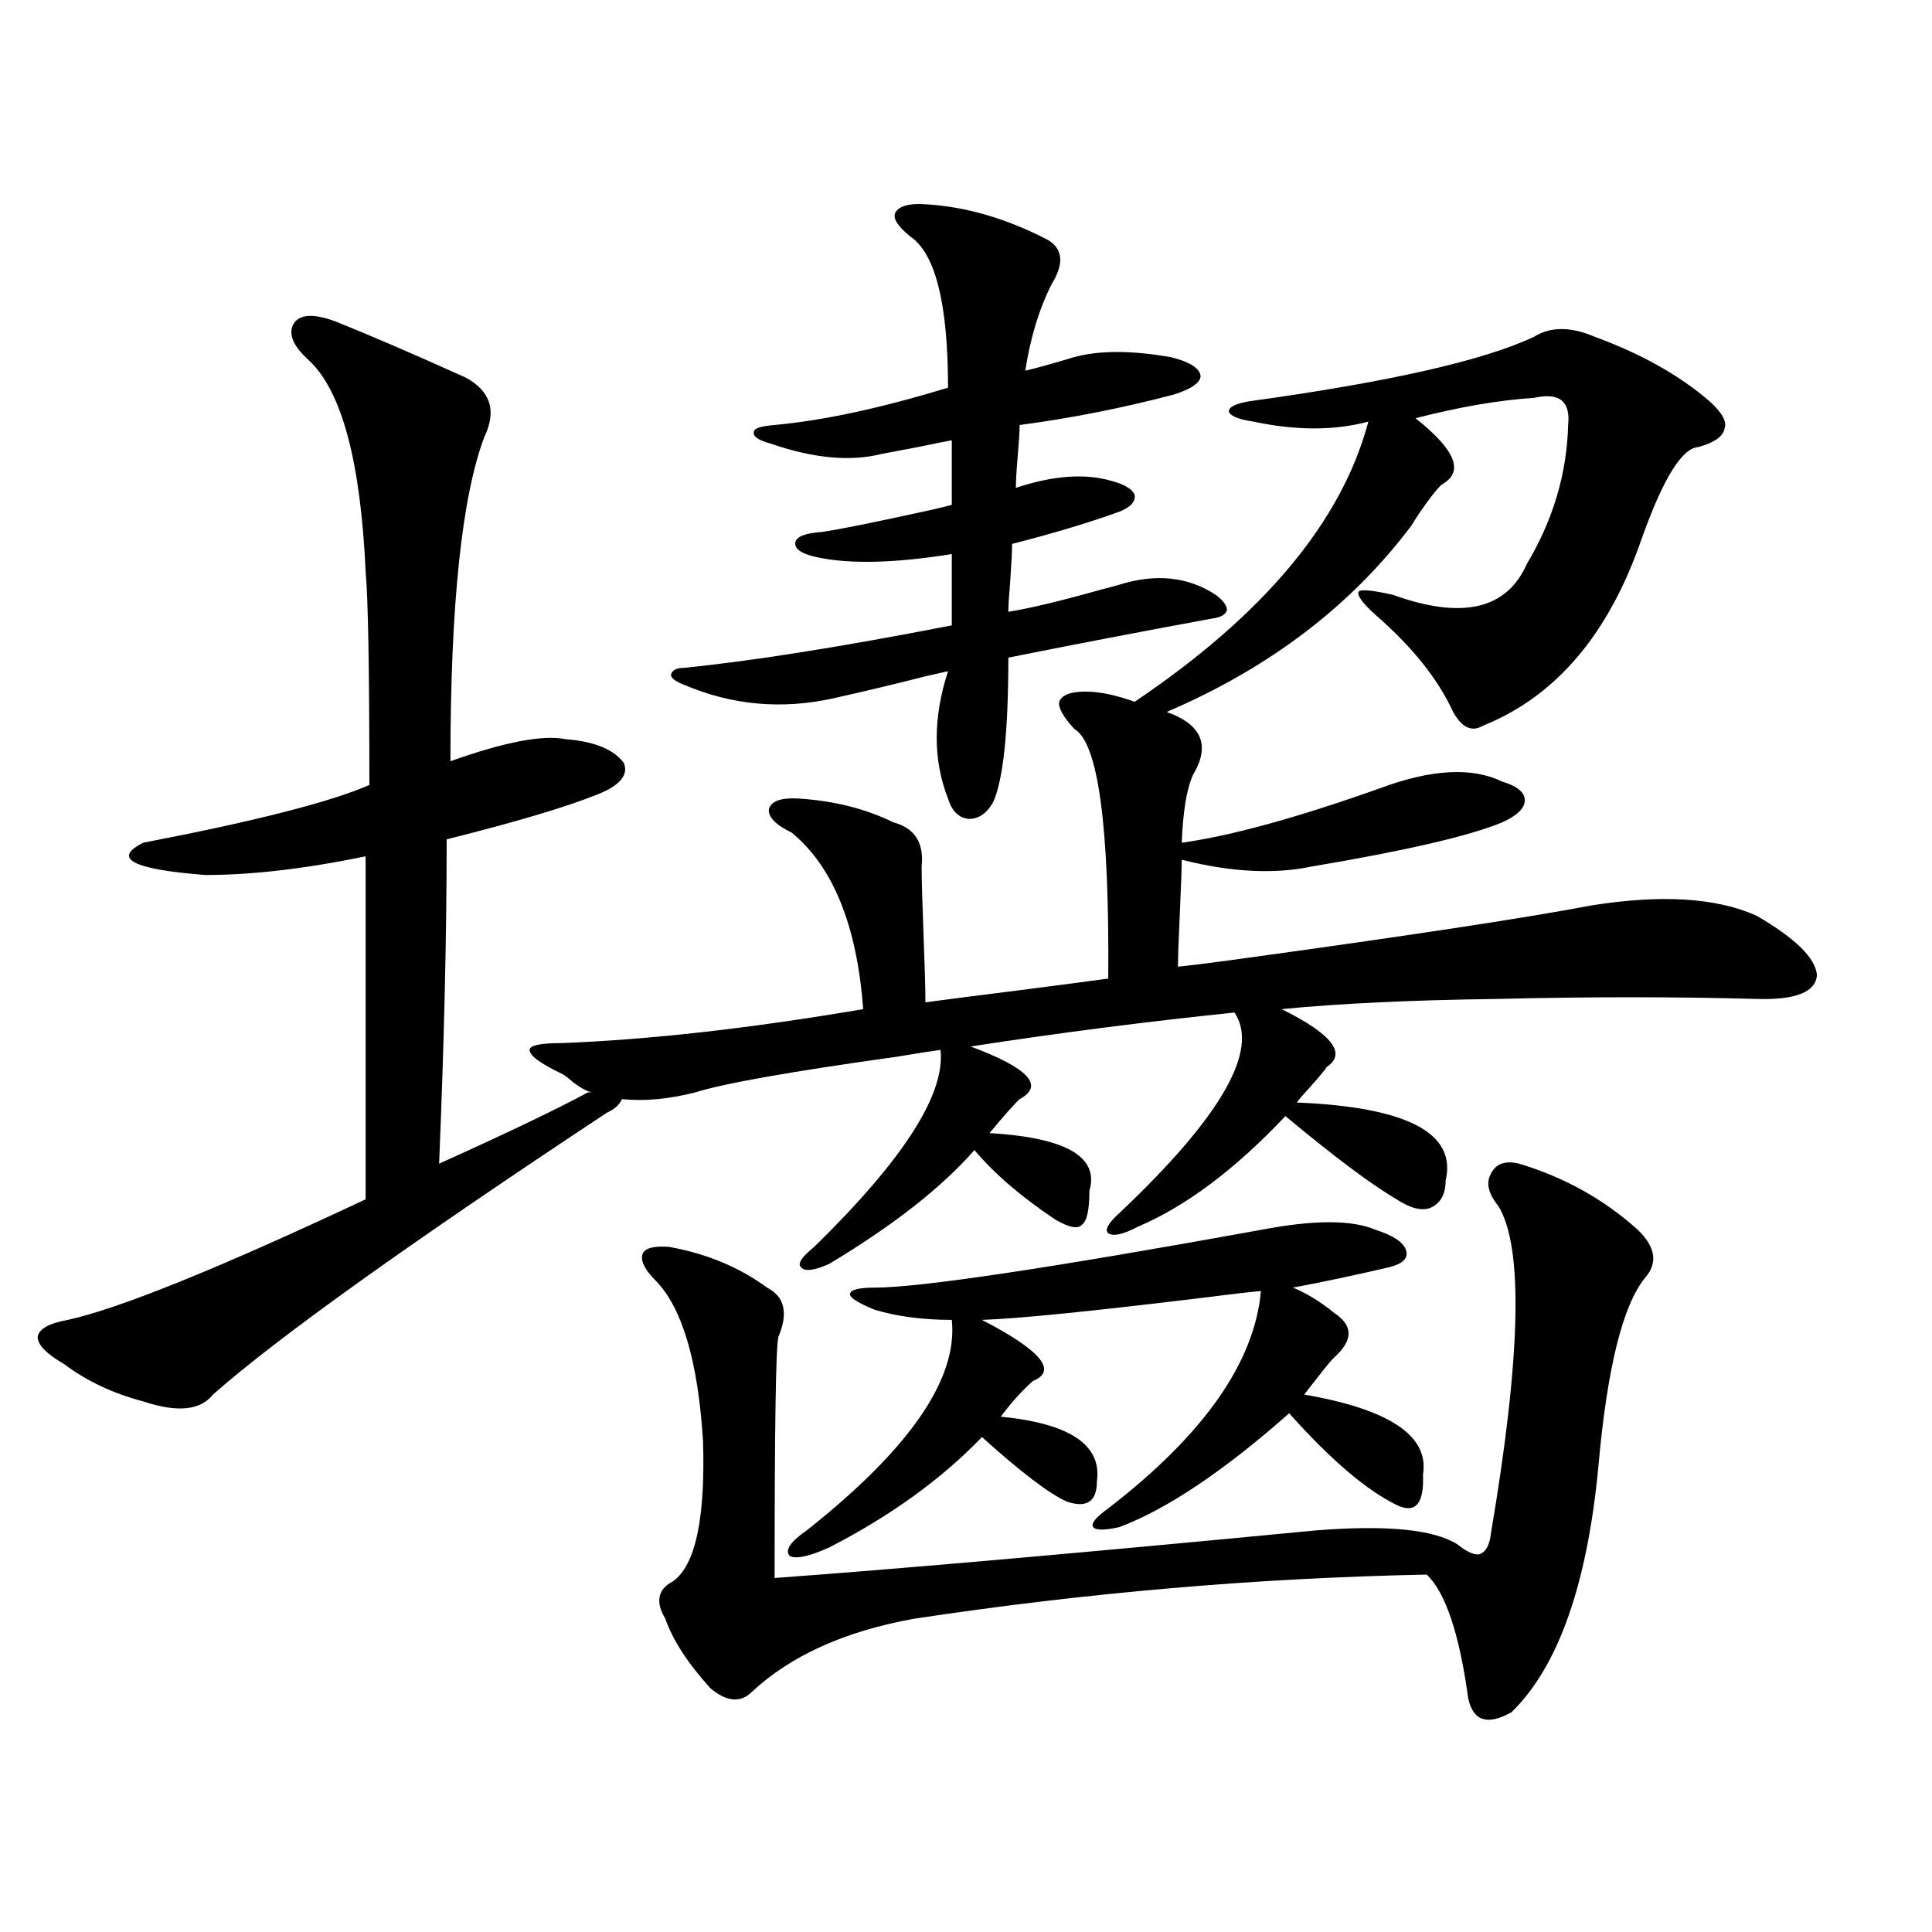
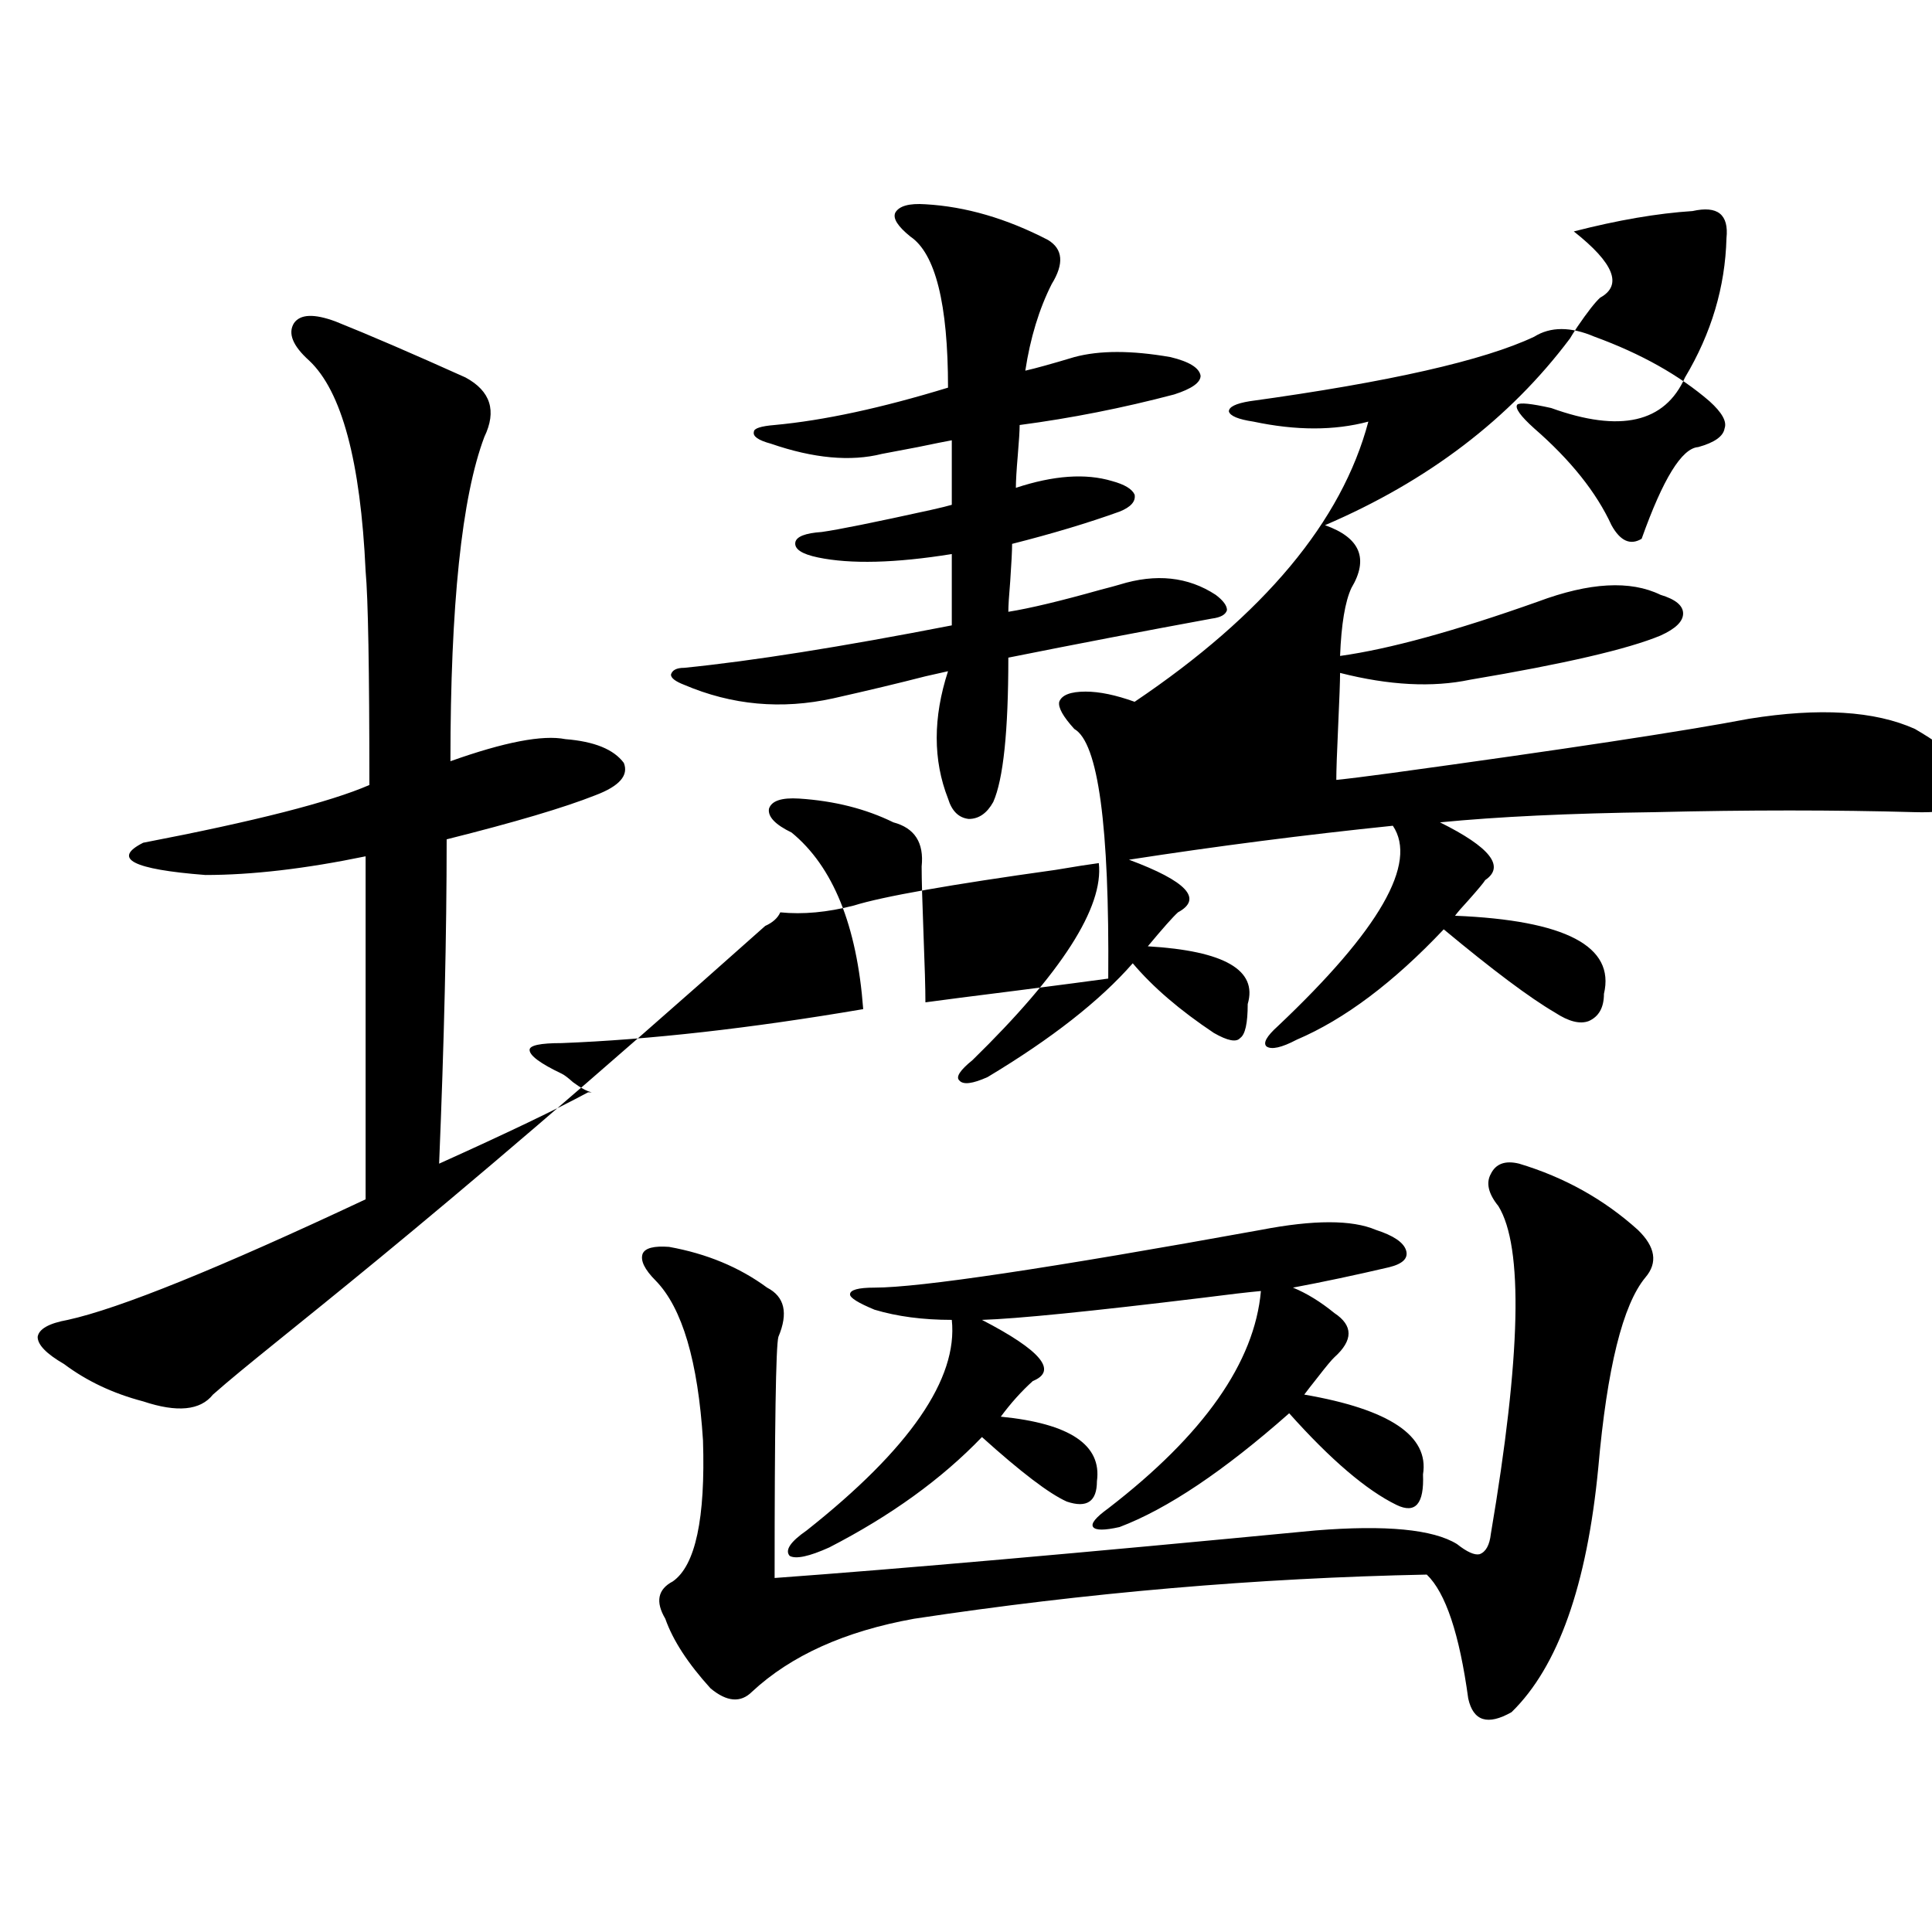
<svg xmlns="http://www.w3.org/2000/svg" version="1.1" id="图层_1" x="0px" y="0px" width="1000px" height="1000px" viewBox="0 0 1000 1000" enable-background="new 0 0 1000 1000" xml:space="preserve">
-   <path d="M173.63,166.371c17.561,7.031,39.999,16.699,67.315,29.004c13.003,7.031,16.25,17.29,9.756,30.762  c-11.707,31.063-17.56,87.012-17.56,167.871c27.957-9.956,47.803-13.761,59.51-11.426c14.954,1.181,25.03,5.273,30.243,12.305  c2.592,6.454-2.286,12.017-14.634,16.699c-16.265,6.454-41.95,14.063-77.071,22.852c0,49.219-1.311,105.181-3.902,167.871  c35.121-15.82,60.806-28.125,77.071-36.914h1.951c-2.606-0.577-5.854-2.335-9.756-5.273c-2.606-2.335-4.558-3.804-5.854-4.395  c-11.066-5.273-16.585-9.366-16.585-12.305c0-2.335,5.519-3.516,16.585-3.516c45.518-1.758,97.559-7.608,156.094-17.578  c-3.262-43.354-15.609-73.828-37.072-91.406c-8.46-4.093-12.362-8.198-11.707-12.305c1.296-4.093,6.494-5.851,15.609-5.273  c18.201,1.181,34.466,5.273,48.779,12.305c11.052,2.938,15.93,10.547,14.634,22.852c0,6.454,0.32,18.169,0.976,35.156  c0.641,16.411,0.976,28.125,0.976,35.156c8.445-1.167,24.39-3.214,47.804-6.152c22.759-2.925,38.368-4.972,46.828-6.152  c0.641-79.102-5.213-122.168-17.561-129.199c-5.854-6.44-8.46-11.124-7.805-14.063c1.296-3.516,5.854-5.273,13.658-5.273  c7.149,0,15.609,1.758,25.365,5.273c66.98-45.112,107.314-93.452,120.973-145.02c-17.561,4.696-37.407,4.696-59.511,0  c-7.805-1.167-12.042-2.925-12.683-5.273c0-2.335,3.567-4.093,10.731-5.273c72.193-9.956,121.293-21.094,147.313-33.398  c8.445-5.273,18.856-5.273,31.219,0c24.055,8.789,43.901,19.927,59.511,33.398c6.494,5.864,9.101,10.547,7.805,14.063  c-0.655,4.106-5.213,7.333-13.658,9.668c-8.46,0.591-18.216,16.411-29.268,47.461c-16.92,49.219-44.236,81.45-81.949,96.68  c-5.854,3.516-11.066,1.181-15.609-7.031c-7.805-16.987-21.143-33.687-39.999-50.098c-7.164-6.44-10.091-10.547-8.78-12.305  c1.296-1.167,7.149-0.577,17.561,1.758c35.762,12.896,58.855,7.622,69.267-15.82c13.658-22.852,20.808-46.87,21.463-72.07  c1.296-12.305-4.558-16.987-17.561-14.063c-18.216,1.181-38.703,4.696-61.462,10.547c20.808,16.411,25.365,27.837,13.658,34.277  c-2.606,2.349-6.509,7.333-11.707,14.941c-1.951,2.938-3.262,4.985-3.902,6.152c-31.219,41.61-73.504,73.828-126.826,96.68  c18.201,6.454,22.759,17.29,13.658,32.52c-3.262,7.031-5.213,18.759-5.854,35.156c25.365-3.516,59.511-12.882,102.437-28.125  c26.661-9.956,47.804-11.124,63.413-3.516c7.805,2.349,11.707,5.575,11.707,9.668c0,4.106-3.902,7.91-11.707,11.426  c-16.92,7.031-49.755,14.653-98.534,22.852c-19.512,4.106-41.95,2.938-67.315-3.516c0,4.106-0.335,13.184-0.976,27.246  c-0.655,14.063-0.976,23.442-0.976,28.125c5.854-0.577,15.274-1.758,28.292-3.516c89.754-12.305,151.536-21.671,185.361-28.125  c36.417-5.851,65.029-4.093,85.852,5.273c20.152,11.728,30.563,21.973,31.219,30.762c-0.655,8.789-11.066,12.896-31.219,12.305  c-41.63-1.167-86.507-1.167-134.631,0c-44.236,0.591-81.309,2.349-111.217,5.273c26.006,12.896,33.811,22.852,23.414,29.883  c-0.655,1.181-3.582,4.696-8.78,10.547c-3.262,3.516-5.533,6.152-6.829,7.91c57.225,2.349,82.925,15.82,77.071,40.43  c0,7.031-2.606,11.728-7.805,14.063c-4.558,1.758-10.411,0.302-17.561-4.395c-13.018-7.608-32.194-21.973-57.56-43.066  c-26.021,27.548-51.386,46.582-76.096,57.129c-7.805,4.106-13.018,5.273-15.609,3.516c-1.951-1.758,0-5.273,5.854-10.547  c52.682-49.796,72.514-84.375,59.511-103.711c-45.532,4.696-91.064,10.547-136.582,17.578  c29.908,11.138,38.368,20.215,25.365,27.246c-2.606,2.349-7.805,8.212-15.609,17.578c39.664,2.349,56.904,12.305,51.706,29.883  c0,9.97-1.311,15.82-3.902,17.578c-1.951,2.349-6.509,1.47-13.658-2.637c-17.561-11.714-31.554-23.73-41.95-36.035  c-16.92,19.336-41.95,38.974-75.12,58.887c-7.805,3.516-12.683,4.106-14.634,1.758c-1.951-1.758,0.32-5.273,6.829-10.547  c46.173-45.112,67.956-79.102,65.364-101.953c-4.558,0.591-12.042,1.758-22.438,3.516c-54.633,7.622-89.434,13.774-104.388,18.457  c-13.658,3.516-26.341,4.696-38.048,3.516c-1.311,2.938-3.902,5.273-7.805,7.031C211.343,643.919,143.387,692.548,110.217,721.84  c-6.509,8.212-18.536,9.38-36.097,3.516c-15.609-4.093-29.268-10.547-40.975-19.336c-9.116-5.273-13.658-9.956-13.658-14.063  c0.64-4.093,5.854-7.031,15.609-8.789c26.661-5.851,78.047-26.655,154.143-62.402V443.227c-31.219,6.454-58.871,9.668-82.925,9.668  c-37.728-2.925-48.459-8.487-32.194-16.699c57.879-11.124,96.903-21.094,117.07-29.883c0-59.766-0.656-96.68-1.951-110.742  c-2.607-56.827-12.363-93.164-29.268-108.984c-8.46-7.608-11.067-14.063-7.805-19.336  C155.414,162.567,162.563,162.278,173.63,166.371z M786.298,602.309c23.414,7.031,43.901,18.457,61.462,34.277  c9.101,8.789,10.396,17.001,3.902,24.609c-11.707,14.063-19.847,46.884-24.39,98.438c-5.854,60.933-20.822,103.12-44.877,126.563  c-12.362,7.031-19.847,4.683-22.438-7.031c-4.558-33.398-11.707-54.794-21.463-64.16c-87.803,1.758-176.261,9.366-265.359,22.852  c-35.776,6.44-63.748,19.034-83.9,37.793c-5.854,5.851-13.018,5.273-21.463-1.758c-11.707-12.896-19.512-24.911-23.414-36.035  c-5.213-8.789-3.902-15.243,3.902-19.336c11.707-8.198,16.905-32.52,15.609-72.949c-2.606-41.007-10.731-68.555-24.39-82.617  c-5.854-5.851-8.14-10.547-6.829-14.063c1.296-2.925,5.854-4.093,13.658-3.516c19.512,3.516,36.417,10.547,50.73,21.094  c9.101,4.696,11.052,13.184,5.854,25.488c-1.311,4.696-1.951,46.294-1.951,124.805c64.389-4.683,157.71-12.882,279.993-24.609  c36.417-2.925,60.807-0.577,73.169,7.031c5.198,4.106,9.101,5.864,11.707,5.273c3.247-1.167,5.198-4.683,5.854-10.547  c15.609-91.983,16.905-148.535,3.902-169.629c-5.213-6.44-6.509-12.003-3.902-16.699  C774.256,602.309,779.134,600.551,786.298,602.309z M471.184,122.426c-6.509-5.273-9.115-9.366-7.805-12.305  c1.951-3.516,7.149-4.972,15.609-4.395c20.808,1.181,41.95,7.333,63.413,18.457c7.805,4.696,8.445,12.305,1.951,22.852  c-6.509,12.896-11.066,27.837-13.658,44.824c5.198-1.167,13.658-3.516,25.365-7.031c13.003-3.516,29.588-3.516,49.755,0  c9.756,2.349,14.954,5.575,15.609,9.668c0,3.516-4.558,6.743-13.658,9.668c-26.676,7.031-53.337,12.305-79.998,15.82  c0,2.938-0.335,8.212-0.976,15.82c-0.655,7.622-0.976,13.184-0.976,16.699c19.512-6.44,36.097-7.608,49.755-3.516  c6.494,1.758,10.396,4.106,11.707,7.031c0.641,3.516-1.951,6.454-7.805,8.789c-16.265,5.864-34.801,11.426-55.608,16.699  c0,3.516-0.335,9.97-0.976,19.336c-0.655,7.622-0.976,12.896-0.976,15.82c11.052-1.758,26.981-5.562,47.804-11.426  c4.543-1.167,7.805-2.046,9.756-2.637c18.856-5.851,35.441-4.093,49.755,5.273c3.902,2.938,5.854,5.575,5.854,7.91  c-0.655,2.349-3.262,3.817-7.805,4.395c-35.121,6.454-70.242,13.184-105.363,20.215c0,38.095-2.606,62.993-7.805,74.707  c-3.262,5.864-7.484,8.789-12.683,8.789c-5.213-0.577-8.78-4.093-10.731-10.547c-7.805-19.913-7.805-41.886,0-65.918  c-2.606,0.591-6.509,1.47-11.707,2.637c-13.658,3.516-29.603,7.333-47.804,11.426c-26.676,5.864-52.361,3.516-77.071-7.031  c-4.558-1.758-6.829-3.516-6.829-5.273c0.641-2.335,2.927-3.516,6.829-3.516c35.121-3.516,81.294-10.835,138.533-21.973v-36.914  c-29.268,4.696-52.361,5.273-69.267,1.758c-8.46-1.758-12.362-4.395-11.707-7.91c0.641-2.925,5.198-4.683,13.658-5.273  c8.445-1.167,27.316-4.972,56.584-11.426c5.198-1.167,8.78-2.046,10.731-2.637v-33.398c-3.262,0.591-9.115,1.758-17.561,3.516  c-9.115,1.758-15.289,2.938-18.536,3.516c-16.265,4.106-35.456,2.349-57.56-5.273c-6.509-1.758-9.436-3.804-8.78-6.152  c0-1.758,3.567-2.925,10.731-3.516c25.365-2.335,55.273-8.789,89.754-19.336C490.695,157.294,484.187,131.215,471.184,122.426z   M652.643,636.586c27.316-5.273,47.148-5.273,59.511,0c9.101,2.938,14.299,6.454,15.609,10.547c1.296,4.106-1.631,7.031-8.78,8.789  c-17.561,4.106-34.146,7.622-49.755,10.547c7.149,2.938,14.299,7.333,21.463,13.184c9.756,6.454,9.756,14.063,0,22.852  c-1.311,1.181-4.237,4.696-8.78,10.547c-3.262,4.106-5.533,7.031-6.829,8.789c44.222,7.622,64.709,21.396,61.462,41.309  c0.641,15.243-3.902,20.517-13.658,15.82c-15.609-7.608-34.146-23.429-55.608-47.461c-33.825,29.883-63.093,49.521-87.803,58.887  c-7.805,1.758-12.362,1.758-13.658,0c-1.311-1.758,1.296-4.972,7.805-9.668c49.42-38.081,75.761-75.586,79.022-112.5  c-6.509,0.591-16.585,1.758-30.243,3.516c-57.895,7.031-95.942,10.849-114.144,11.426c30.563,15.82,39.344,26.367,26.341,31.641  c-5.854,5.273-11.387,11.426-16.585,18.457c35.762,3.516,52.347,14.653,49.755,33.398c0,10.547-5.213,14.063-15.609,10.547  c-9.115-4.093-23.749-15.229-43.901-33.398c-20.822,21.685-47.163,40.731-79.022,57.129c-10.411,4.696-17.24,6.152-20.487,4.395  c-2.606-2.925,0.32-7.319,8.78-13.184c53.322-42.188,78.367-78.511,75.12-108.984c-14.969,0-28.292-1.758-39.999-5.273  c-8.46-3.516-12.683-6.152-12.683-7.91c0-2.335,4.223-3.516,12.683-3.516C476.062,666.469,542.722,656.513,652.643,636.586z" />
+   <path d="M173.63,166.371c17.561,7.031,39.999,16.699,67.315,29.004c13.003,7.031,16.25,17.29,9.756,30.762  c-11.707,31.063-17.56,87.012-17.56,167.871c27.957-9.956,47.803-13.761,59.51-11.426c14.954,1.181,25.03,5.273,30.243,12.305  c2.592,6.454-2.286,12.017-14.634,16.699c-16.265,6.454-41.95,14.063-77.071,22.852c0,49.219-1.311,105.181-3.902,167.871  c35.121-15.82,60.806-28.125,77.071-36.914h1.951c-2.606-0.577-5.854-2.335-9.756-5.273c-2.606-2.335-4.558-3.804-5.854-4.395  c-11.066-5.273-16.585-9.366-16.585-12.305c0-2.335,5.519-3.516,16.585-3.516c45.518-1.758,97.559-7.608,156.094-17.578  c-3.262-43.354-15.609-73.828-37.072-91.406c-8.46-4.093-12.362-8.198-11.707-12.305c1.296-4.093,6.494-5.851,15.609-5.273  c18.201,1.181,34.466,5.273,48.779,12.305c11.052,2.938,15.93,10.547,14.634,22.852c0,6.454,0.32,18.169,0.976,35.156  c0.641,16.411,0.976,28.125,0.976,35.156c8.445-1.167,24.39-3.214,47.804-6.152c22.759-2.925,38.368-4.972,46.828-6.152  c0.641-79.102-5.213-122.168-17.561-129.199c-5.854-6.44-8.46-11.124-7.805-14.063c1.296-3.516,5.854-5.273,13.658-5.273  c7.149,0,15.609,1.758,25.365,5.273c66.98-45.112,107.314-93.452,120.973-145.02c-17.561,4.696-37.407,4.696-59.511,0  c-7.805-1.167-12.042-2.925-12.683-5.273c0-2.335,3.567-4.093,10.731-5.273c72.193-9.956,121.293-21.094,147.313-33.398  c8.445-5.273,18.856-5.273,31.219,0c24.055,8.789,43.901,19.927,59.511,33.398c6.494,5.864,9.101,10.547,7.805,14.063  c-0.655,4.106-5.213,7.333-13.658,9.668c-8.46,0.591-18.216,16.411-29.268,47.461c-5.854,3.516-11.066,1.181-15.609-7.031c-7.805-16.987-21.143-33.687-39.999-50.098c-7.164-6.44-10.091-10.547-8.78-12.305  c1.296-1.167,7.149-0.577,17.561,1.758c35.762,12.896,58.855,7.622,69.267-15.82c13.658-22.852,20.808-46.87,21.463-72.07  c1.296-12.305-4.558-16.987-17.561-14.063c-18.216,1.181-38.703,4.696-61.462,10.547c20.808,16.411,25.365,27.837,13.658,34.277  c-2.606,2.349-6.509,7.333-11.707,14.941c-1.951,2.938-3.262,4.985-3.902,6.152c-31.219,41.61-73.504,73.828-126.826,96.68  c18.201,6.454,22.759,17.29,13.658,32.52c-3.262,7.031-5.213,18.759-5.854,35.156c25.365-3.516,59.511-12.882,102.437-28.125  c26.661-9.956,47.804-11.124,63.413-3.516c7.805,2.349,11.707,5.575,11.707,9.668c0,4.106-3.902,7.91-11.707,11.426  c-16.92,7.031-49.755,14.653-98.534,22.852c-19.512,4.106-41.95,2.938-67.315-3.516c0,4.106-0.335,13.184-0.976,27.246  c-0.655,14.063-0.976,23.442-0.976,28.125c5.854-0.577,15.274-1.758,28.292-3.516c89.754-12.305,151.536-21.671,185.361-28.125  c36.417-5.851,65.029-4.093,85.852,5.273c20.152,11.728,30.563,21.973,31.219,30.762c-0.655,8.789-11.066,12.896-31.219,12.305  c-41.63-1.167-86.507-1.167-134.631,0c-44.236,0.591-81.309,2.349-111.217,5.273c26.006,12.896,33.811,22.852,23.414,29.883  c-0.655,1.181-3.582,4.696-8.78,10.547c-3.262,3.516-5.533,6.152-6.829,7.91c57.225,2.349,82.925,15.82,77.071,40.43  c0,7.031-2.606,11.728-7.805,14.063c-4.558,1.758-10.411,0.302-17.561-4.395c-13.018-7.608-32.194-21.973-57.56-43.066  c-26.021,27.548-51.386,46.582-76.096,57.129c-7.805,4.106-13.018,5.273-15.609,3.516c-1.951-1.758,0-5.273,5.854-10.547  c52.682-49.796,72.514-84.375,59.511-103.711c-45.532,4.696-91.064,10.547-136.582,17.578  c29.908,11.138,38.368,20.215,25.365,27.246c-2.606,2.349-7.805,8.212-15.609,17.578c39.664,2.349,56.904,12.305,51.706,29.883  c0,9.97-1.311,15.82-3.902,17.578c-1.951,2.349-6.509,1.47-13.658-2.637c-17.561-11.714-31.554-23.73-41.95-36.035  c-16.92,19.336-41.95,38.974-75.12,58.887c-7.805,3.516-12.683,4.106-14.634,1.758c-1.951-1.758,0.32-5.273,6.829-10.547  c46.173-45.112,67.956-79.102,65.364-101.953c-4.558,0.591-12.042,1.758-22.438,3.516c-54.633,7.622-89.434,13.774-104.388,18.457  c-13.658,3.516-26.341,4.696-38.048,3.516c-1.311,2.938-3.902,5.273-7.805,7.031C211.343,643.919,143.387,692.548,110.217,721.84  c-6.509,8.212-18.536,9.38-36.097,3.516c-15.609-4.093-29.268-10.547-40.975-19.336c-9.116-5.273-13.658-9.956-13.658-14.063  c0.64-4.093,5.854-7.031,15.609-8.789c26.661-5.851,78.047-26.655,154.143-62.402V443.227c-31.219,6.454-58.871,9.668-82.925,9.668  c-37.728-2.925-48.459-8.487-32.194-16.699c57.879-11.124,96.903-21.094,117.07-29.883c0-59.766-0.656-96.68-1.951-110.742  c-2.607-56.827-12.363-93.164-29.268-108.984c-8.46-7.608-11.067-14.063-7.805-19.336  C155.414,162.567,162.563,162.278,173.63,166.371z M786.298,602.309c23.414,7.031,43.901,18.457,61.462,34.277  c9.101,8.789,10.396,17.001,3.902,24.609c-11.707,14.063-19.847,46.884-24.39,98.438c-5.854,60.933-20.822,103.12-44.877,126.563  c-12.362,7.031-19.847,4.683-22.438-7.031c-4.558-33.398-11.707-54.794-21.463-64.16c-87.803,1.758-176.261,9.366-265.359,22.852  c-35.776,6.44-63.748,19.034-83.9,37.793c-5.854,5.851-13.018,5.273-21.463-1.758c-11.707-12.896-19.512-24.911-23.414-36.035  c-5.213-8.789-3.902-15.243,3.902-19.336c11.707-8.198,16.905-32.52,15.609-72.949c-2.606-41.007-10.731-68.555-24.39-82.617  c-5.854-5.851-8.14-10.547-6.829-14.063c1.296-2.925,5.854-4.093,13.658-3.516c19.512,3.516,36.417,10.547,50.73,21.094  c9.101,4.696,11.052,13.184,5.854,25.488c-1.311,4.696-1.951,46.294-1.951,124.805c64.389-4.683,157.71-12.882,279.993-24.609  c36.417-2.925,60.807-0.577,73.169,7.031c5.198,4.106,9.101,5.864,11.707,5.273c3.247-1.167,5.198-4.683,5.854-10.547  c15.609-91.983,16.905-148.535,3.902-169.629c-5.213-6.44-6.509-12.003-3.902-16.699  C774.256,602.309,779.134,600.551,786.298,602.309z M471.184,122.426c-6.509-5.273-9.115-9.366-7.805-12.305  c1.951-3.516,7.149-4.972,15.609-4.395c20.808,1.181,41.95,7.333,63.413,18.457c7.805,4.696,8.445,12.305,1.951,22.852  c-6.509,12.896-11.066,27.837-13.658,44.824c5.198-1.167,13.658-3.516,25.365-7.031c13.003-3.516,29.588-3.516,49.755,0  c9.756,2.349,14.954,5.575,15.609,9.668c0,3.516-4.558,6.743-13.658,9.668c-26.676,7.031-53.337,12.305-79.998,15.82  c0,2.938-0.335,8.212-0.976,15.82c-0.655,7.622-0.976,13.184-0.976,16.699c19.512-6.44,36.097-7.608,49.755-3.516  c6.494,1.758,10.396,4.106,11.707,7.031c0.641,3.516-1.951,6.454-7.805,8.789c-16.265,5.864-34.801,11.426-55.608,16.699  c0,3.516-0.335,9.97-0.976,19.336c-0.655,7.622-0.976,12.896-0.976,15.82c11.052-1.758,26.981-5.562,47.804-11.426  c4.543-1.167,7.805-2.046,9.756-2.637c18.856-5.851,35.441-4.093,49.755,5.273c3.902,2.938,5.854,5.575,5.854,7.91  c-0.655,2.349-3.262,3.817-7.805,4.395c-35.121,6.454-70.242,13.184-105.363,20.215c0,38.095-2.606,62.993-7.805,74.707  c-3.262,5.864-7.484,8.789-12.683,8.789c-5.213-0.577-8.78-4.093-10.731-10.547c-7.805-19.913-7.805-41.886,0-65.918  c-2.606,0.591-6.509,1.47-11.707,2.637c-13.658,3.516-29.603,7.333-47.804,11.426c-26.676,5.864-52.361,3.516-77.071-7.031  c-4.558-1.758-6.829-3.516-6.829-5.273c0.641-2.335,2.927-3.516,6.829-3.516c35.121-3.516,81.294-10.835,138.533-21.973v-36.914  c-29.268,4.696-52.361,5.273-69.267,1.758c-8.46-1.758-12.362-4.395-11.707-7.91c0.641-2.925,5.198-4.683,13.658-5.273  c8.445-1.167,27.316-4.972,56.584-11.426c5.198-1.167,8.78-2.046,10.731-2.637v-33.398c-3.262,0.591-9.115,1.758-17.561,3.516  c-9.115,1.758-15.289,2.938-18.536,3.516c-16.265,4.106-35.456,2.349-57.56-5.273c-6.509-1.758-9.436-3.804-8.78-6.152  c0-1.758,3.567-2.925,10.731-3.516c25.365-2.335,55.273-8.789,89.754-19.336C490.695,157.294,484.187,131.215,471.184,122.426z   M652.643,636.586c27.316-5.273,47.148-5.273,59.511,0c9.101,2.938,14.299,6.454,15.609,10.547c1.296,4.106-1.631,7.031-8.78,8.789  c-17.561,4.106-34.146,7.622-49.755,10.547c7.149,2.938,14.299,7.333,21.463,13.184c9.756,6.454,9.756,14.063,0,22.852  c-1.311,1.181-4.237,4.696-8.78,10.547c-3.262,4.106-5.533,7.031-6.829,8.789c44.222,7.622,64.709,21.396,61.462,41.309  c0.641,15.243-3.902,20.517-13.658,15.82c-15.609-7.608-34.146-23.429-55.608-47.461c-33.825,29.883-63.093,49.521-87.803,58.887  c-7.805,1.758-12.362,1.758-13.658,0c-1.311-1.758,1.296-4.972,7.805-9.668c49.42-38.081,75.761-75.586,79.022-112.5  c-6.509,0.591-16.585,1.758-30.243,3.516c-57.895,7.031-95.942,10.849-114.144,11.426c30.563,15.82,39.344,26.367,26.341,31.641  c-5.854,5.273-11.387,11.426-16.585,18.457c35.762,3.516,52.347,14.653,49.755,33.398c0,10.547-5.213,14.063-15.609,10.547  c-9.115-4.093-23.749-15.229-43.901-33.398c-20.822,21.685-47.163,40.731-79.022,57.129c-10.411,4.696-17.24,6.152-20.487,4.395  c-2.606-2.925,0.32-7.319,8.78-13.184c53.322-42.188,78.367-78.511,75.12-108.984c-14.969,0-28.292-1.758-39.999-5.273  c-8.46-3.516-12.683-6.152-12.683-7.91c0-2.335,4.223-3.516,12.683-3.516C476.062,666.469,542.722,656.513,652.643,636.586z" />
</svg>